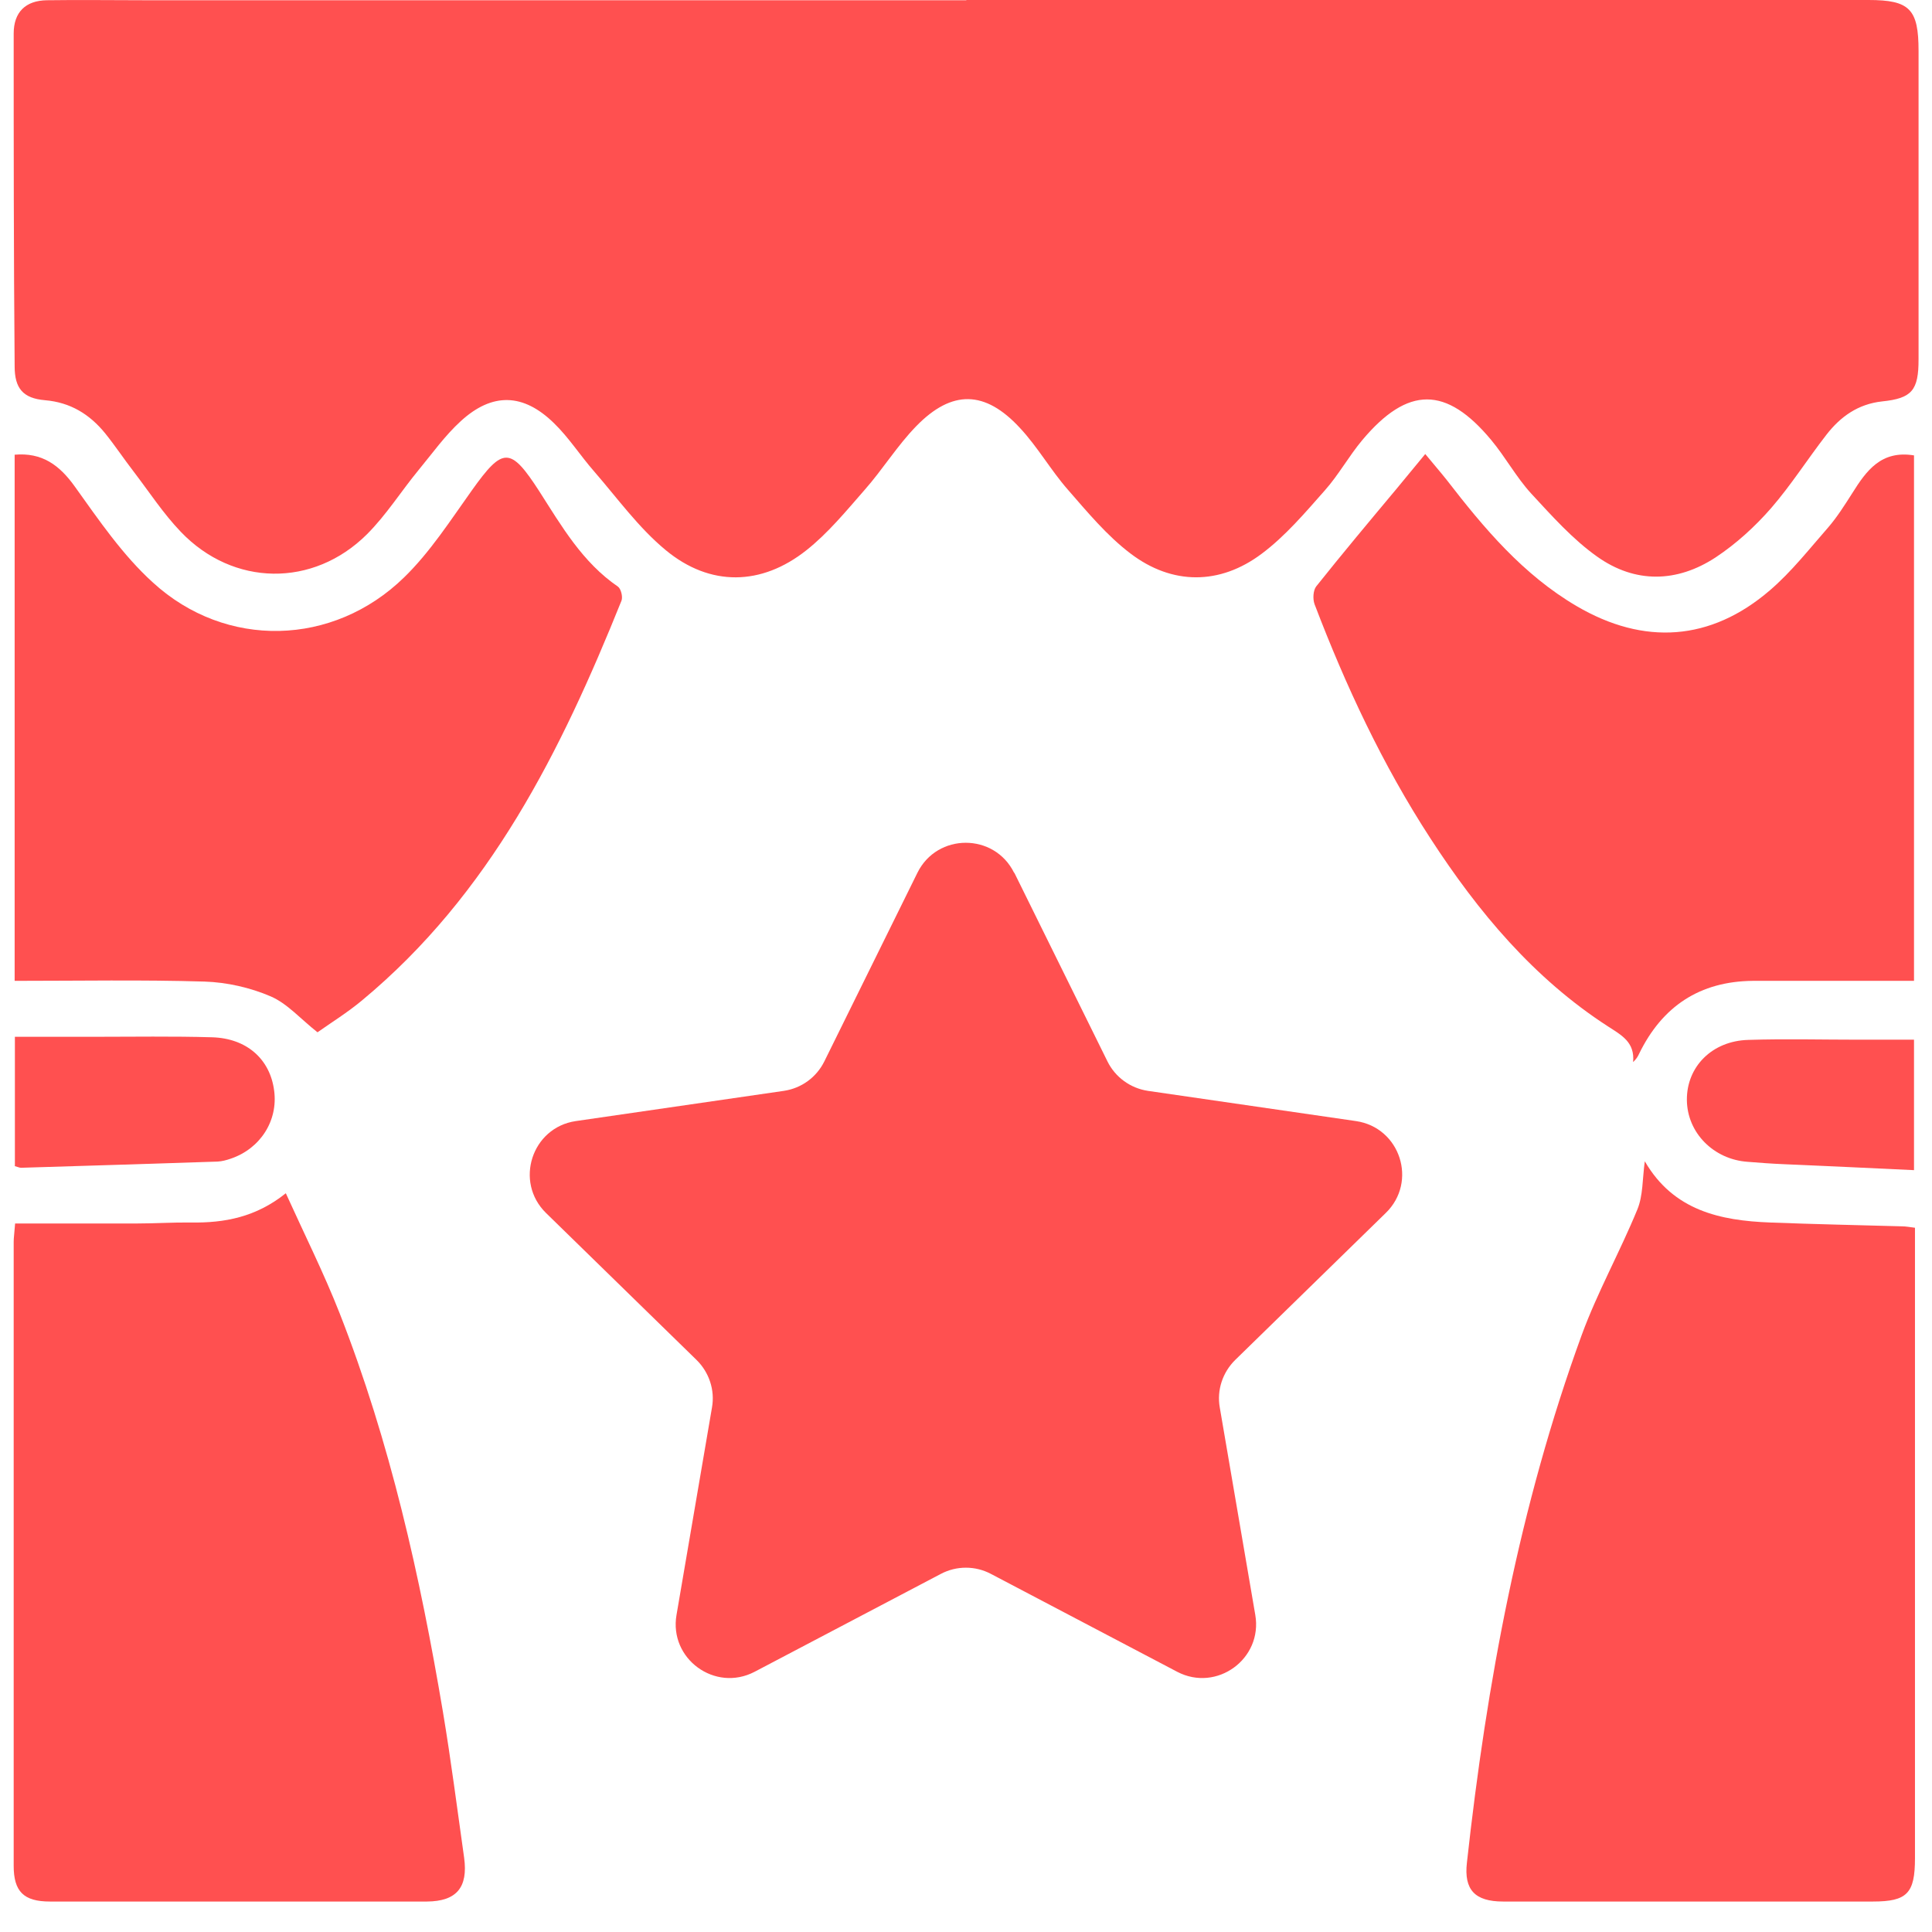
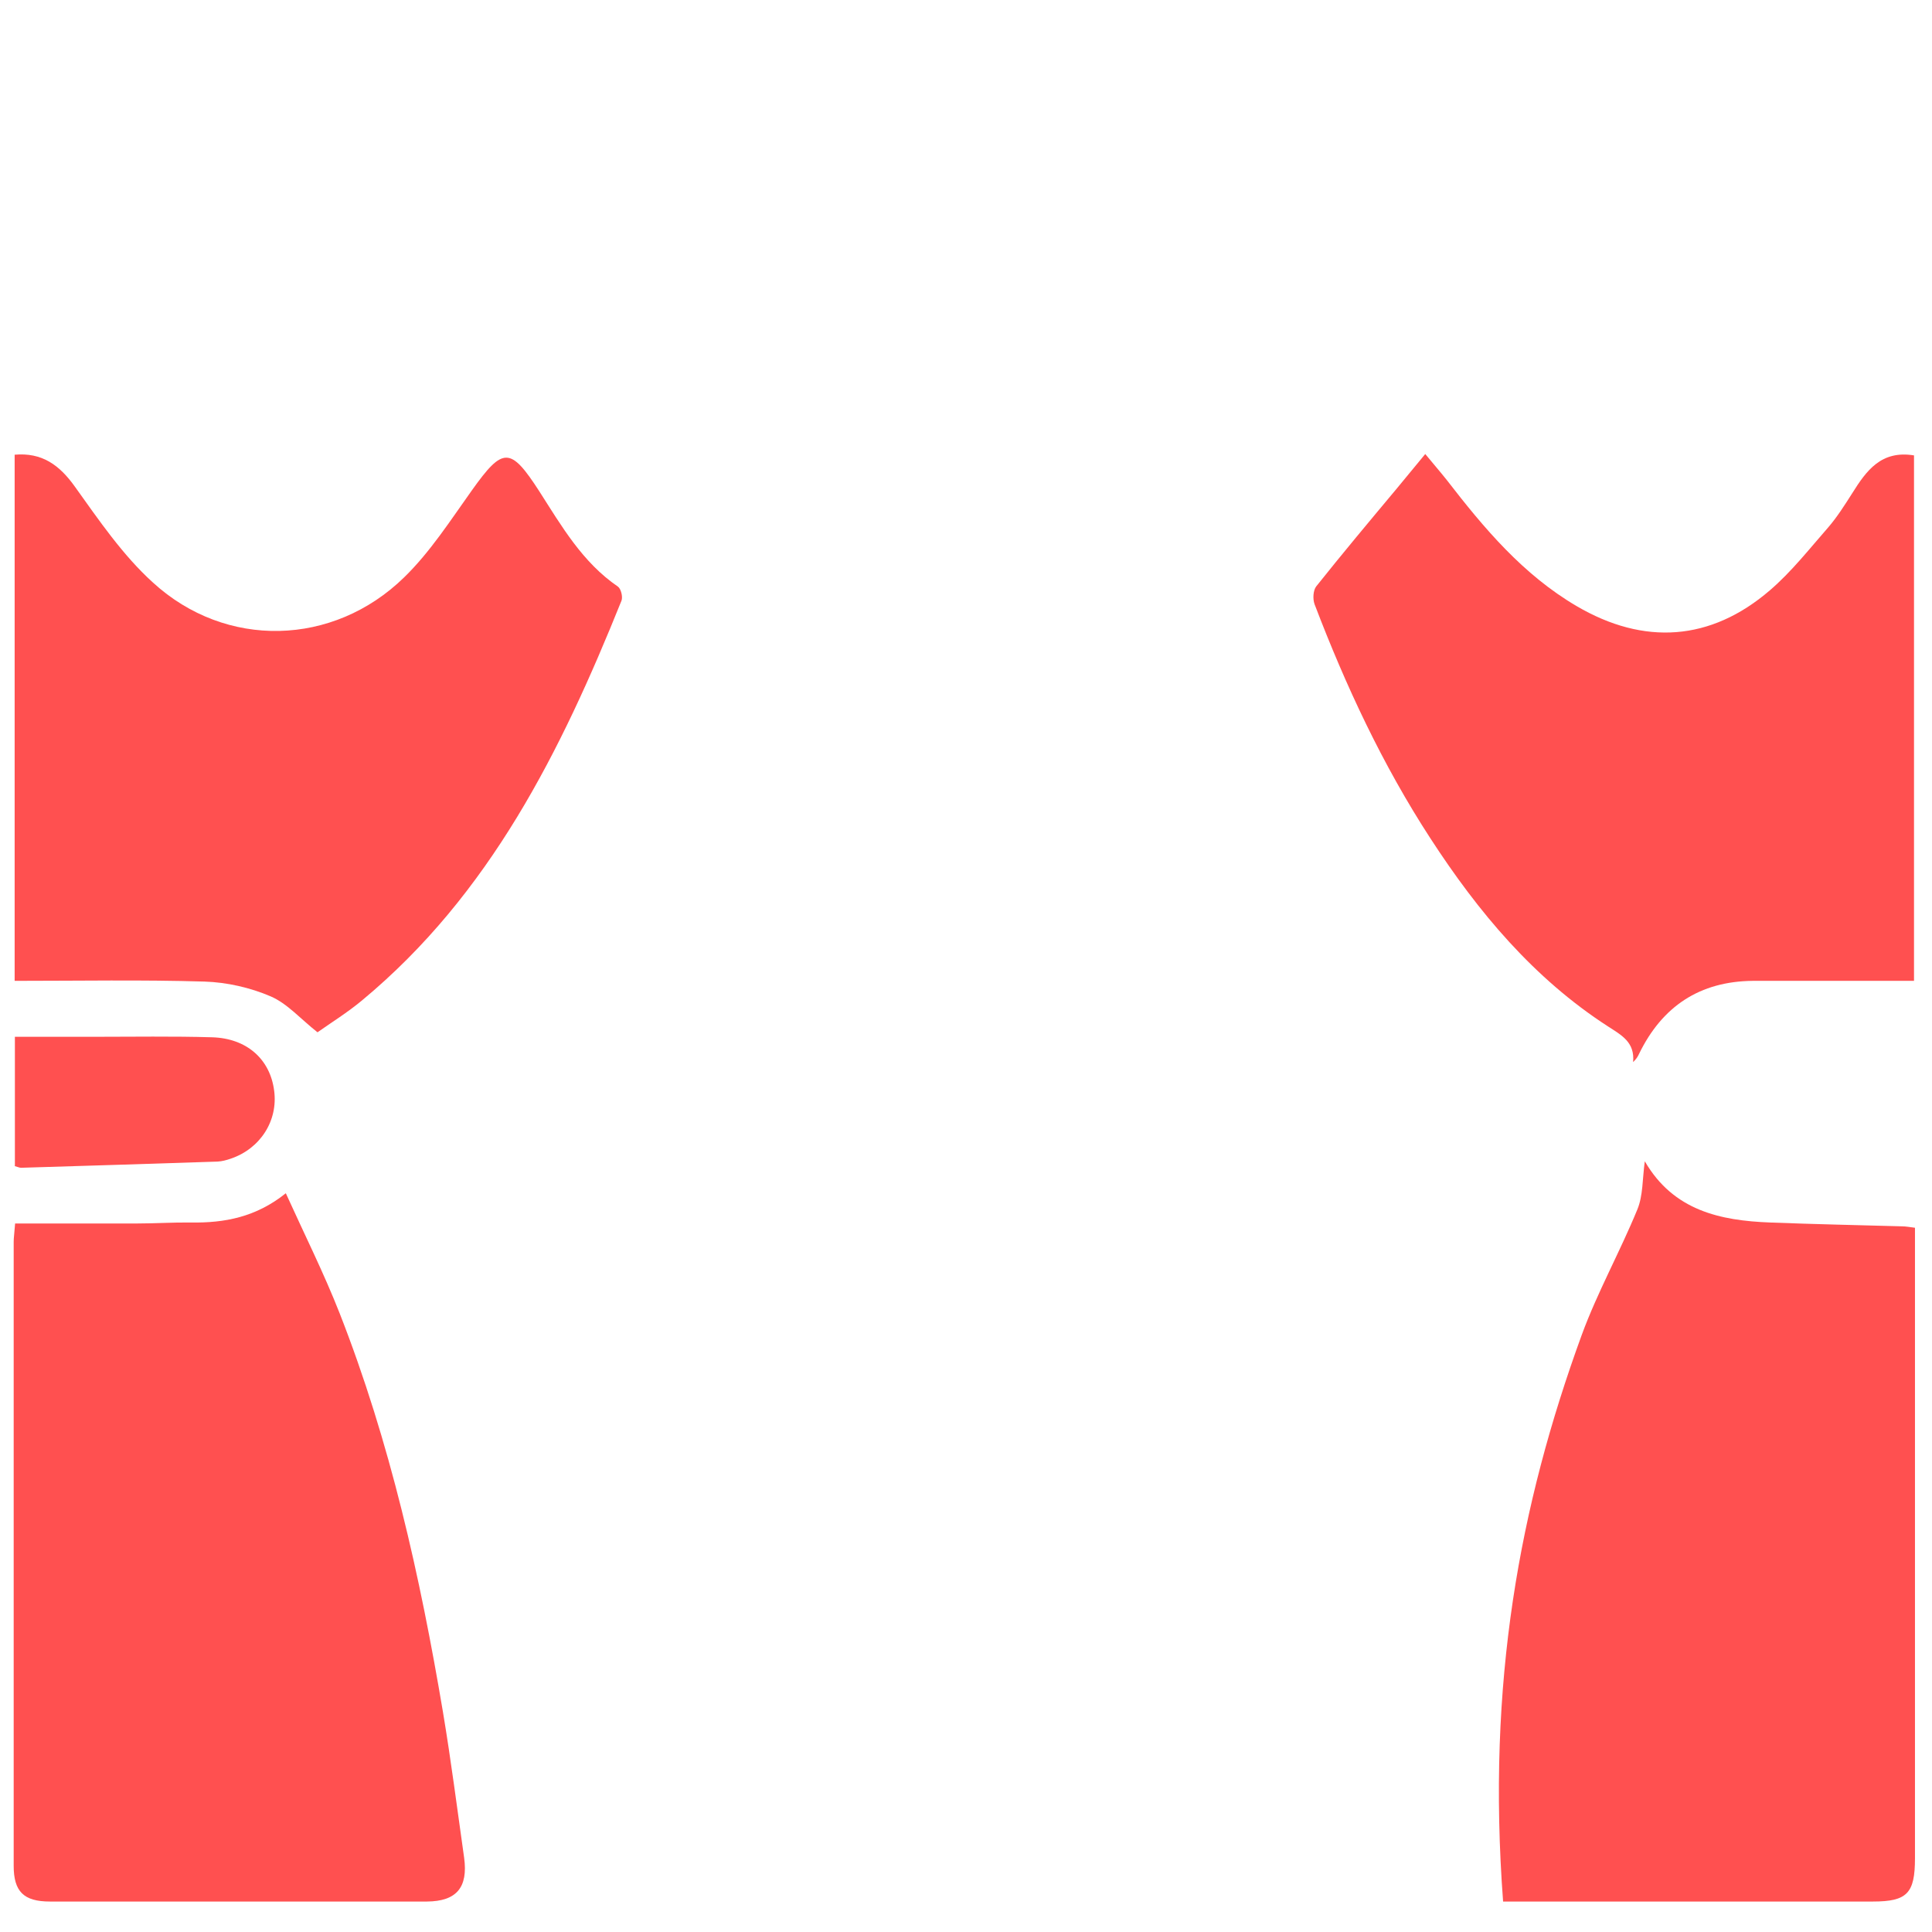
<svg xmlns="http://www.w3.org/2000/svg" width="48" height="48" viewBox="0 0 48 48" fill="none">
  <g clip-path="url(#clip0_213_8119)">
-     <path d="M25.201 21.684L27.514 26.369C27.709 26.765 28.087 27.037 28.519 27.102L33.689 27.853C34.789 28.013 35.227 29.362 34.428 30.137L30.69 33.786C30.376 34.094 30.228 34.537 30.305 34.969L31.187 40.121C31.376 41.215 30.228 42.049 29.247 41.535L24.621 39.104C24.231 38.897 23.763 38.897 23.373 39.104L18.748 41.535C17.766 42.049 16.618 41.215 16.808 40.121L17.689 34.969C17.766 34.537 17.618 34.094 17.304 33.786L13.566 30.137C12.774 29.362 13.211 28.013 14.305 27.853L19.475 27.102C19.913 27.037 20.285 26.765 20.481 26.369L22.793 21.684C23.284 20.69 24.704 20.69 25.195 21.684H25.201Z" fill="#FF5050" />
-     <path d="M24.012 0C31.482 0 38.953 0 46.423 0C47.447 0 47.666 0.225 47.666 1.266C47.666 3.821 47.666 6.37 47.666 8.926C47.666 9.695 47.506 9.896 46.761 9.973C46.163 10.038 45.726 10.351 45.377 10.801C44.909 11.404 44.501 12.049 44.004 12.623C43.602 13.084 43.135 13.51 42.626 13.847C41.662 14.48 40.621 14.498 39.681 13.829C39.071 13.397 38.557 12.818 38.042 12.262C37.669 11.854 37.403 11.357 37.048 10.931C35.93 9.588 34.978 9.588 33.848 10.931C33.511 11.333 33.257 11.8 32.914 12.185C32.423 12.741 31.932 13.32 31.346 13.758C30.305 14.539 29.122 14.539 28.087 13.752C27.502 13.309 27.017 12.723 26.532 12.167C26.106 11.682 25.78 11.102 25.337 10.629C24.473 9.695 23.651 9.677 22.764 10.588C22.291 11.073 21.93 11.664 21.48 12.173C21.025 12.693 20.575 13.243 20.037 13.669C18.919 14.557 17.642 14.58 16.541 13.669C15.867 13.113 15.341 12.38 14.761 11.712C14.418 11.321 14.134 10.872 13.761 10.511C12.998 9.766 12.229 9.748 11.448 10.463C11.052 10.824 10.739 11.268 10.396 11.682C9.964 12.208 9.597 12.794 9.118 13.273C7.781 14.604 5.794 14.574 4.493 13.214C4.055 12.758 3.706 12.22 3.321 11.717C3.079 11.404 2.86 11.073 2.612 10.765C2.227 10.292 1.748 9.996 1.115 9.943C0.571 9.896 0.364 9.647 0.364 9.103C0.34 6.353 0.34 3.596 0.34 0.834C0.34 0.302 0.636 0.012 1.168 0.006C1.979 -0.006 2.783 0.006 3.593 0.006C10.396 0.006 17.204 0.006 24.006 0.006L24.012 0Z" fill="#FF5050" />
-     <path d="M40.869 28.859C41.579 30.077 42.739 30.326 43.981 30.373C45.075 30.415 46.169 30.438 47.258 30.468C47.346 30.468 47.441 30.486 47.577 30.503V31.036C47.577 36.081 47.577 41.121 47.577 46.166C47.577 47.041 47.382 47.243 46.53 47.243C43.466 47.243 40.408 47.243 37.344 47.243C36.646 47.243 36.368 46.953 36.445 46.278C36.936 41.813 37.752 37.406 39.296 33.171C39.686 32.106 40.248 31.101 40.68 30.048C40.822 29.705 40.804 29.297 40.864 28.853L40.869 28.859Z" fill="#FF5050" />
+     <path d="M40.869 28.859C41.579 30.077 42.739 30.326 43.981 30.373C45.075 30.415 46.169 30.438 47.258 30.468C47.346 30.468 47.441 30.486 47.577 30.503V31.036C47.577 36.081 47.577 41.121 47.577 46.166C47.577 47.041 47.382 47.243 46.53 47.243C43.466 47.243 40.408 47.243 37.344 47.243C36.936 41.813 37.752 37.406 39.296 33.171C39.686 32.106 40.248 31.101 40.68 30.048C40.822 29.705 40.804 29.297 40.864 28.853L40.869 28.859Z" fill="#FF5050" />
    <path d="M0.376 30.397C1.399 30.397 2.41 30.397 3.416 30.397C3.86 30.397 4.303 30.367 4.747 30.373C5.575 30.385 6.356 30.243 7.101 29.646C7.568 30.675 8.047 31.633 8.438 32.627C9.692 35.827 10.437 39.157 11.005 42.534C11.206 43.735 11.36 44.948 11.531 46.154C11.632 46.894 11.342 47.237 10.609 47.243C7.486 47.243 4.362 47.243 1.239 47.243C0.589 47.243 0.34 46.994 0.34 46.355C0.34 41.192 0.34 36.022 0.34 30.852C0.34 30.746 0.358 30.639 0.376 30.391V30.397Z" fill="#FF5050" />
    <path d="M47.553 11.315V24.369C46.897 24.369 46.27 24.369 45.643 24.369C44.945 24.369 44.247 24.369 43.549 24.369C42.23 24.381 41.295 25.002 40.721 26.185C40.692 26.25 40.651 26.316 40.574 26.387C40.621 25.89 40.284 25.718 39.947 25.499C38.101 24.305 36.723 22.654 35.54 20.832C34.351 19.005 33.434 17.041 32.66 15.012C32.612 14.882 32.624 14.669 32.701 14.569C33.352 13.752 34.02 12.954 34.688 12.155C34.913 11.883 35.144 11.605 35.41 11.28C35.629 11.546 35.794 11.735 35.948 11.93C36.871 13.125 37.841 14.279 39.172 15.059C40.846 16.041 42.502 15.929 43.969 14.669C44.507 14.208 44.951 13.64 45.418 13.107C45.643 12.847 45.832 12.546 46.021 12.25C46.37 11.694 46.737 11.179 47.559 11.315H47.553Z" fill="#FF5050" />
    <path d="M0.364 24.369V11.297C1.044 11.238 1.476 11.552 1.86 12.09C2.458 12.924 3.049 13.794 3.801 14.474C5.611 16.13 8.278 16.065 10.041 14.344C10.691 13.711 11.194 12.924 11.726 12.179C12.495 11.102 12.679 11.091 13.4 12.208C13.957 13.078 14.471 13.971 15.352 14.574C15.429 14.628 15.477 14.829 15.441 14.923C13.939 18.656 12.176 22.216 8.994 24.855C8.633 25.156 8.231 25.405 7.888 25.647C7.468 25.316 7.137 24.931 6.723 24.754C6.214 24.535 5.634 24.405 5.084 24.387C3.534 24.34 1.979 24.369 0.37 24.369H0.364Z" fill="#FF5050" />
    <path d="M0.37 28.965V25.759C1.038 25.759 1.683 25.759 2.328 25.759C3.31 25.759 4.291 25.742 5.267 25.771C6.131 25.795 6.711 26.316 6.811 27.096C6.912 27.842 6.468 28.54 5.729 28.788C5.628 28.823 5.516 28.853 5.409 28.859C3.783 28.912 2.15 28.965 0.524 29.013C0.482 29.013 0.435 28.989 0.364 28.971L0.37 28.965Z" fill="#FF5050" />
-     <path d="M47.553 25.831V29.072C46.459 29.019 45.388 28.971 44.318 28.924C44.016 28.912 43.72 28.889 43.419 28.865C42.573 28.806 41.916 28.143 41.91 27.327C41.904 26.505 42.532 25.86 43.437 25.836C44.353 25.807 45.27 25.831 46.193 25.831C46.631 25.831 47.074 25.831 47.559 25.831H47.553Z" fill="#FF5050" />
  </g>
  <defs>
    <clipPath id="clip0_213_8119">
      <rect width="47.319" height="47.243" fill="white" transform="translate(0.34)" />
    </clipPath>
  </defs>
</svg>